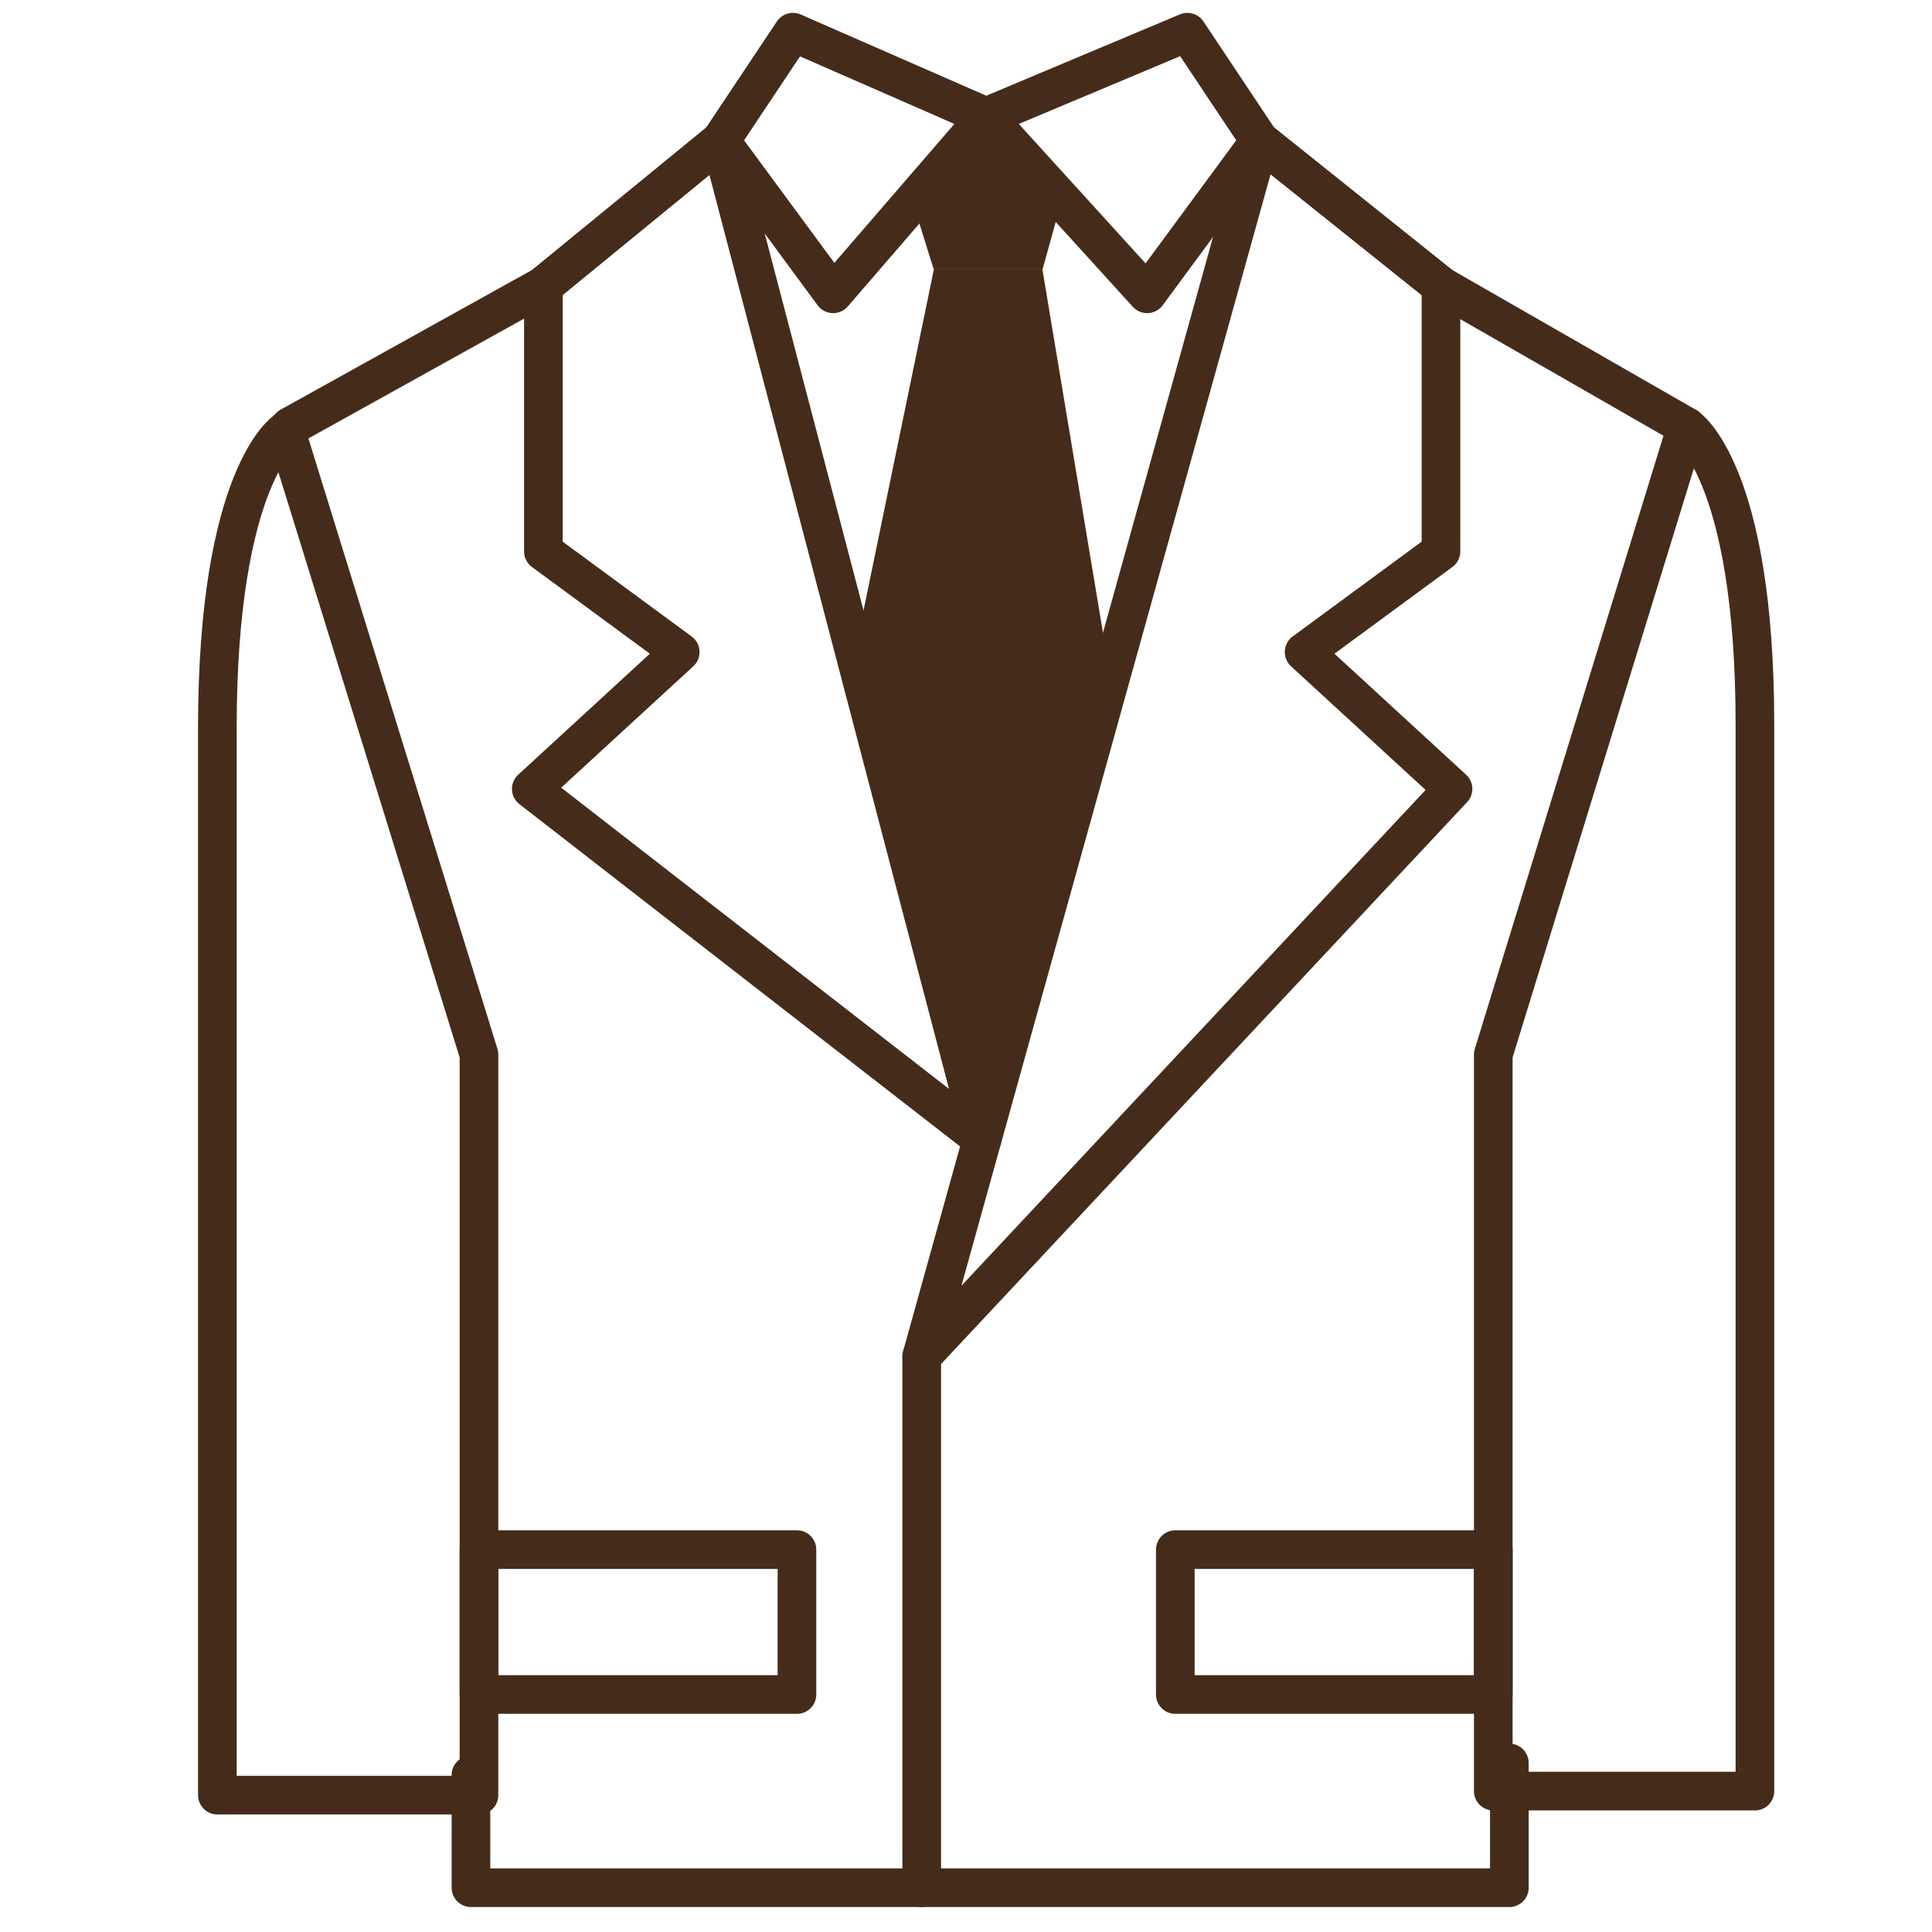
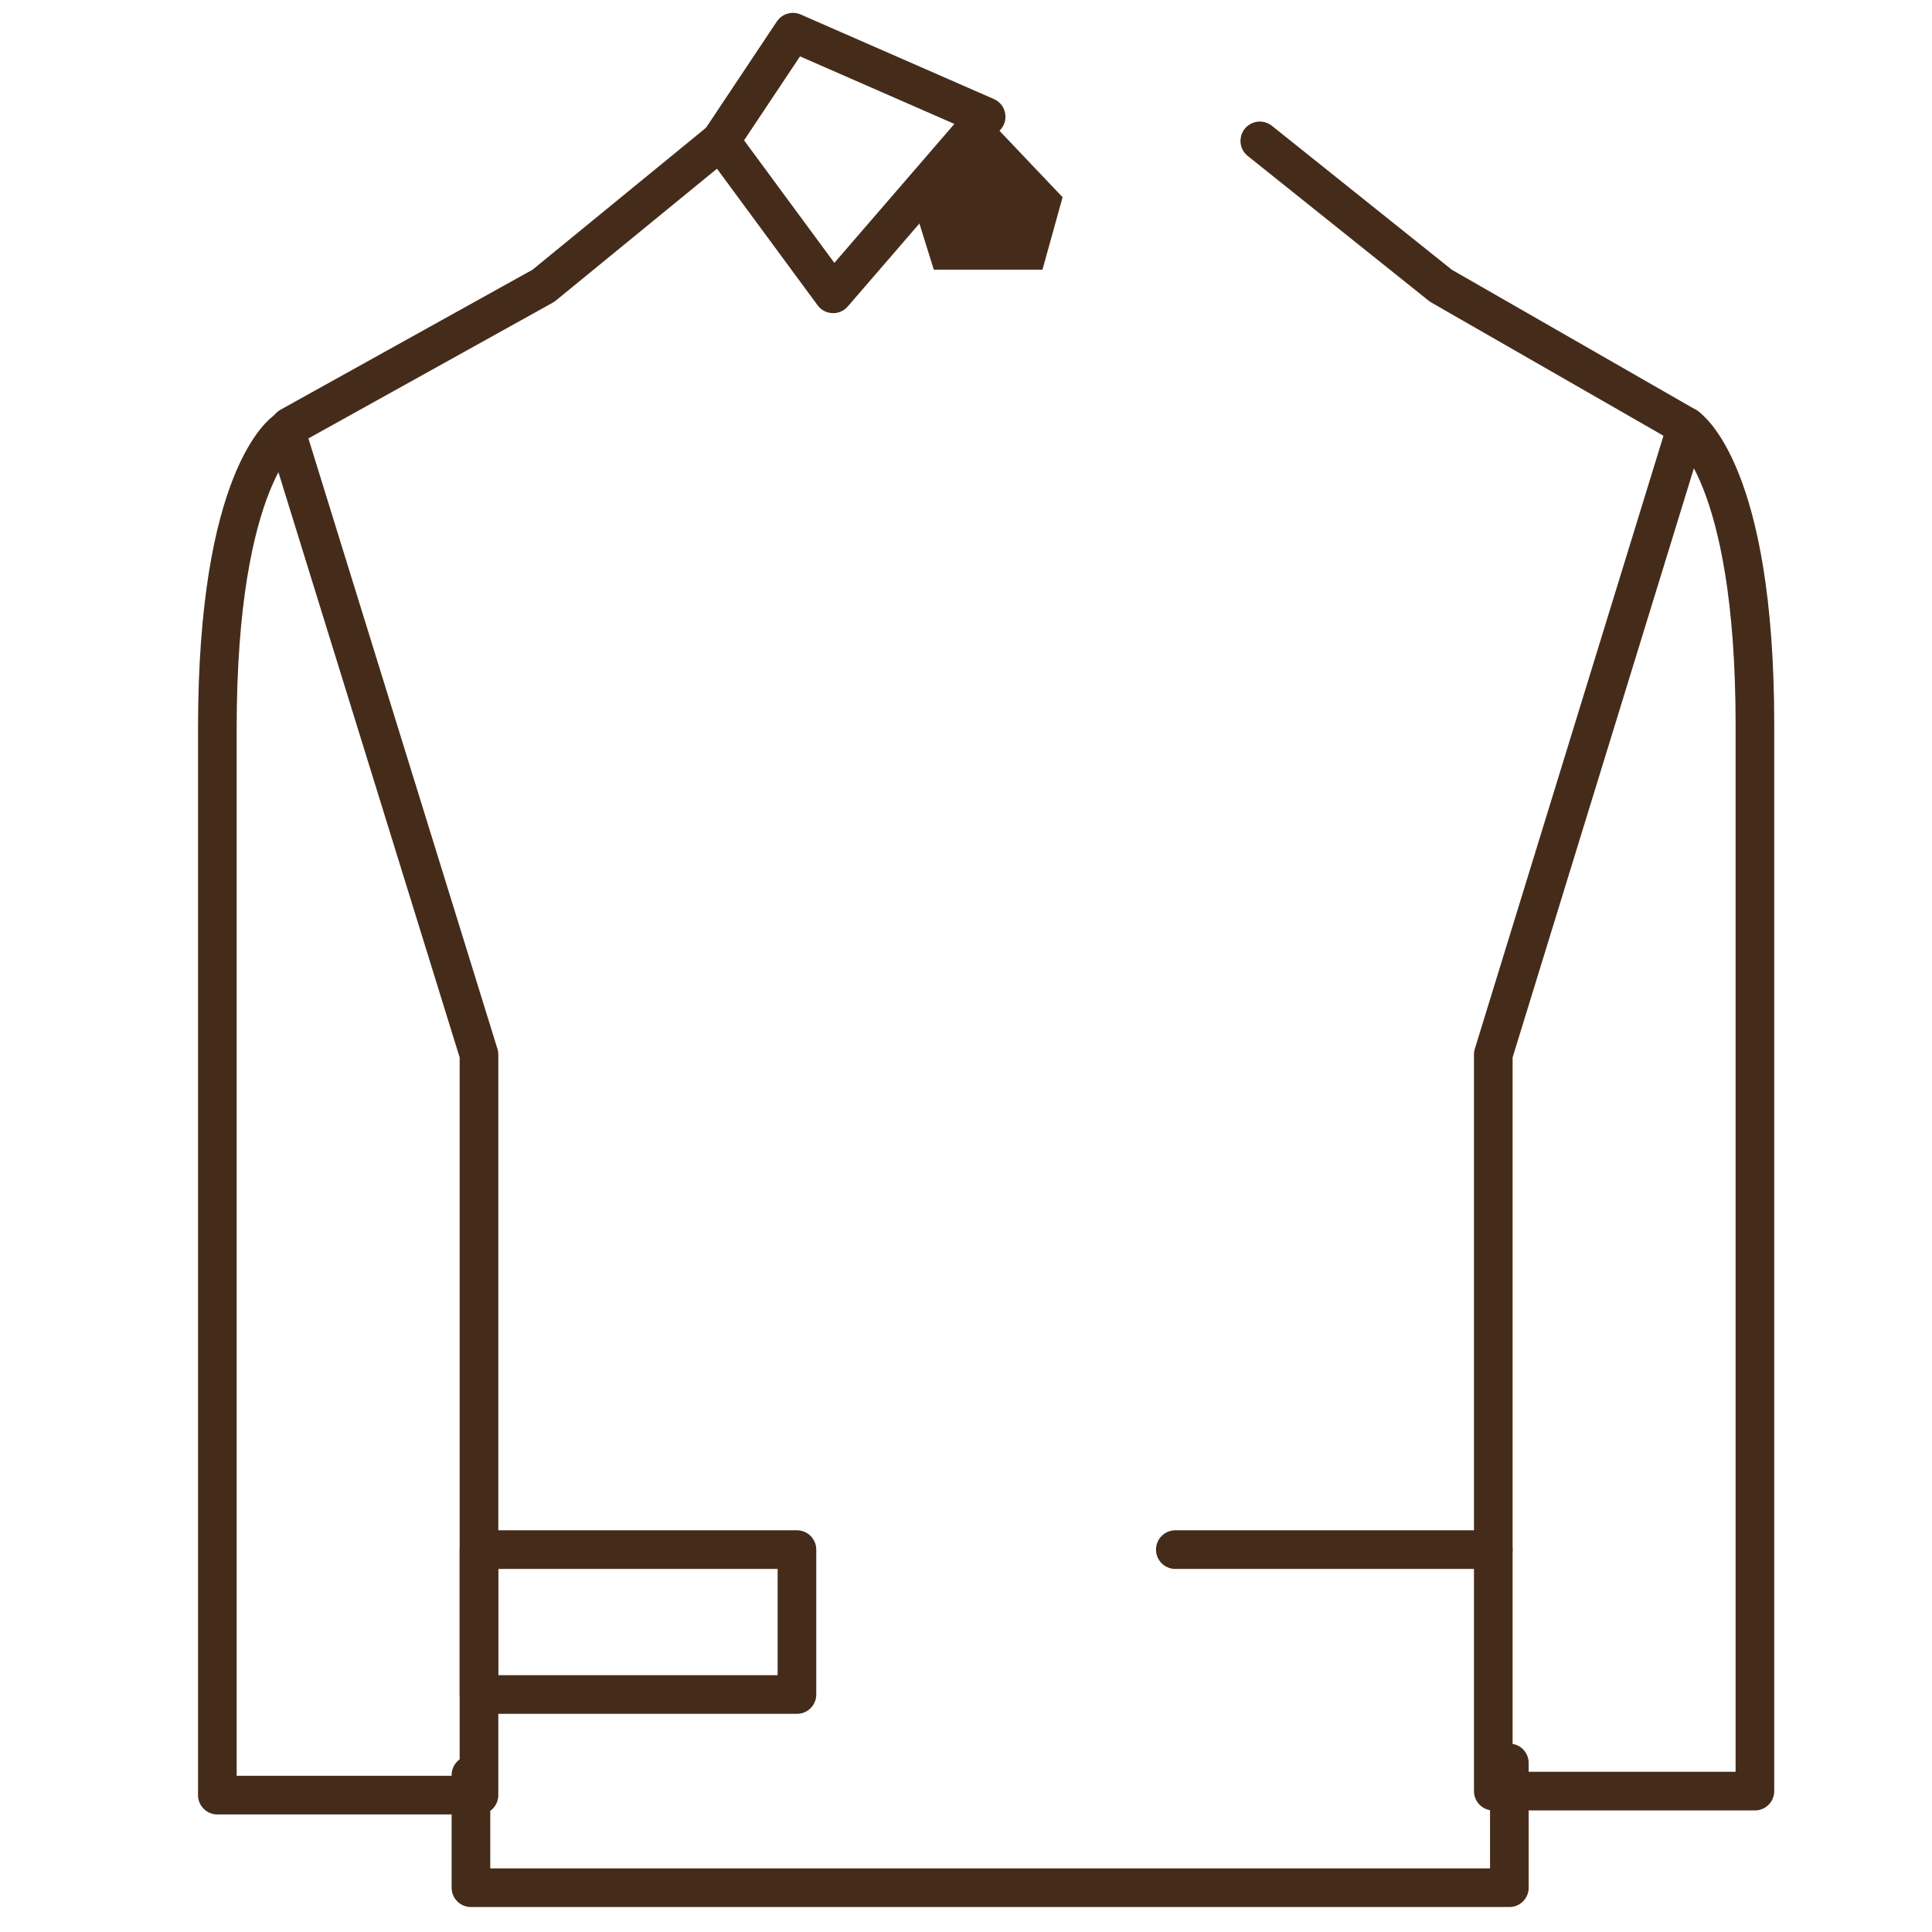
<svg xmlns="http://www.w3.org/2000/svg" width="50" height="50" viewBox="0 0 50 50" fill="none">
  <path d="M18.646 3.646L14.063 7.396L7.5 11.042" stroke="#452C1A" stroke-linecap="round" stroke-linejoin="round" />
  <path d="M43.646 11.042L37.292 7.396L32.604 3.646" stroke="#452C1A" stroke-linecap="round" stroke-linejoin="round" />
  <path d="M12.188 45.938V48.854H39.062V45.625" stroke="#452C1A" stroke-linecap="round" stroke-linejoin="round" />
-   <path d="M30.417 40.104H38.646V43.854H30.417V40.104Z" stroke="#452C1A" stroke-linecap="round" stroke-linejoin="round" />
+   <path d="M30.417 40.104H38.646H30.417V40.104Z" stroke="#452C1A" stroke-linecap="round" stroke-linejoin="round" />
  <path d="M12.396 40.104H20.625V43.854H12.396V40.104Z" stroke="#452C1A" stroke-linecap="round" stroke-linejoin="round" />
-   <path d="M25.417 29.479L18.646 3.646L14.063 7.396V14.271L17.604 16.875L13.75 20.417L25.417 29.479Z" stroke="#452C1A" stroke-linecap="round" stroke-linejoin="round" />
-   <path d="M23.854 35.104L32.604 3.646L37.292 7.396V14.271L33.75 16.875L37.604 20.417L23.854 35.104Z" stroke="#452C1A" stroke-linecap="round" stroke-linejoin="round" />
  <path d="M38.646 27.292L43.646 11.042C43.646 11.042 45.417 12.188 45.417 18.75C45.417 25.938 45.417 46.354 45.417 46.354H38.646V27.292Z" stroke="#452C1A" stroke-linecap="round" stroke-linejoin="round" />
  <path d="M12.396 27.292L7.396 11.146C7.396 11.146 5.625 12.292 5.625 18.854C5.625 26.042 5.625 46.458 5.625 46.458H12.396V27.292Z" stroke="#452C1A" stroke-linecap="round" stroke-linejoin="round" />
-   <path d="M23.854 48.854V35.104" stroke="#452C1A" stroke-linecap="round" stroke-linejoin="round" />
-   <path d="M30.729 0.833L25.521 3.021L29.688 7.604L32.604 3.646L30.729 0.833Z" stroke="#452C1A" stroke-linecap="round" stroke-linejoin="round" />
  <path d="M20.521 0.833L25.521 3.021L21.562 7.604L18.646 3.646L20.521 0.833Z" stroke="#452C1A" stroke-linecap="round" stroke-linejoin="round" />
  <path d="M23.646 5.312L25.521 3.021L27.5 5.104L26.979 6.979H24.167L23.646 5.312Z" fill="#452C1A" />
-   <path d="M24.167 6.979H26.979L28.75 17.604L25.417 29.479L22.083 17.083L24.167 6.979Z" fill="#452C1A" />
</svg>